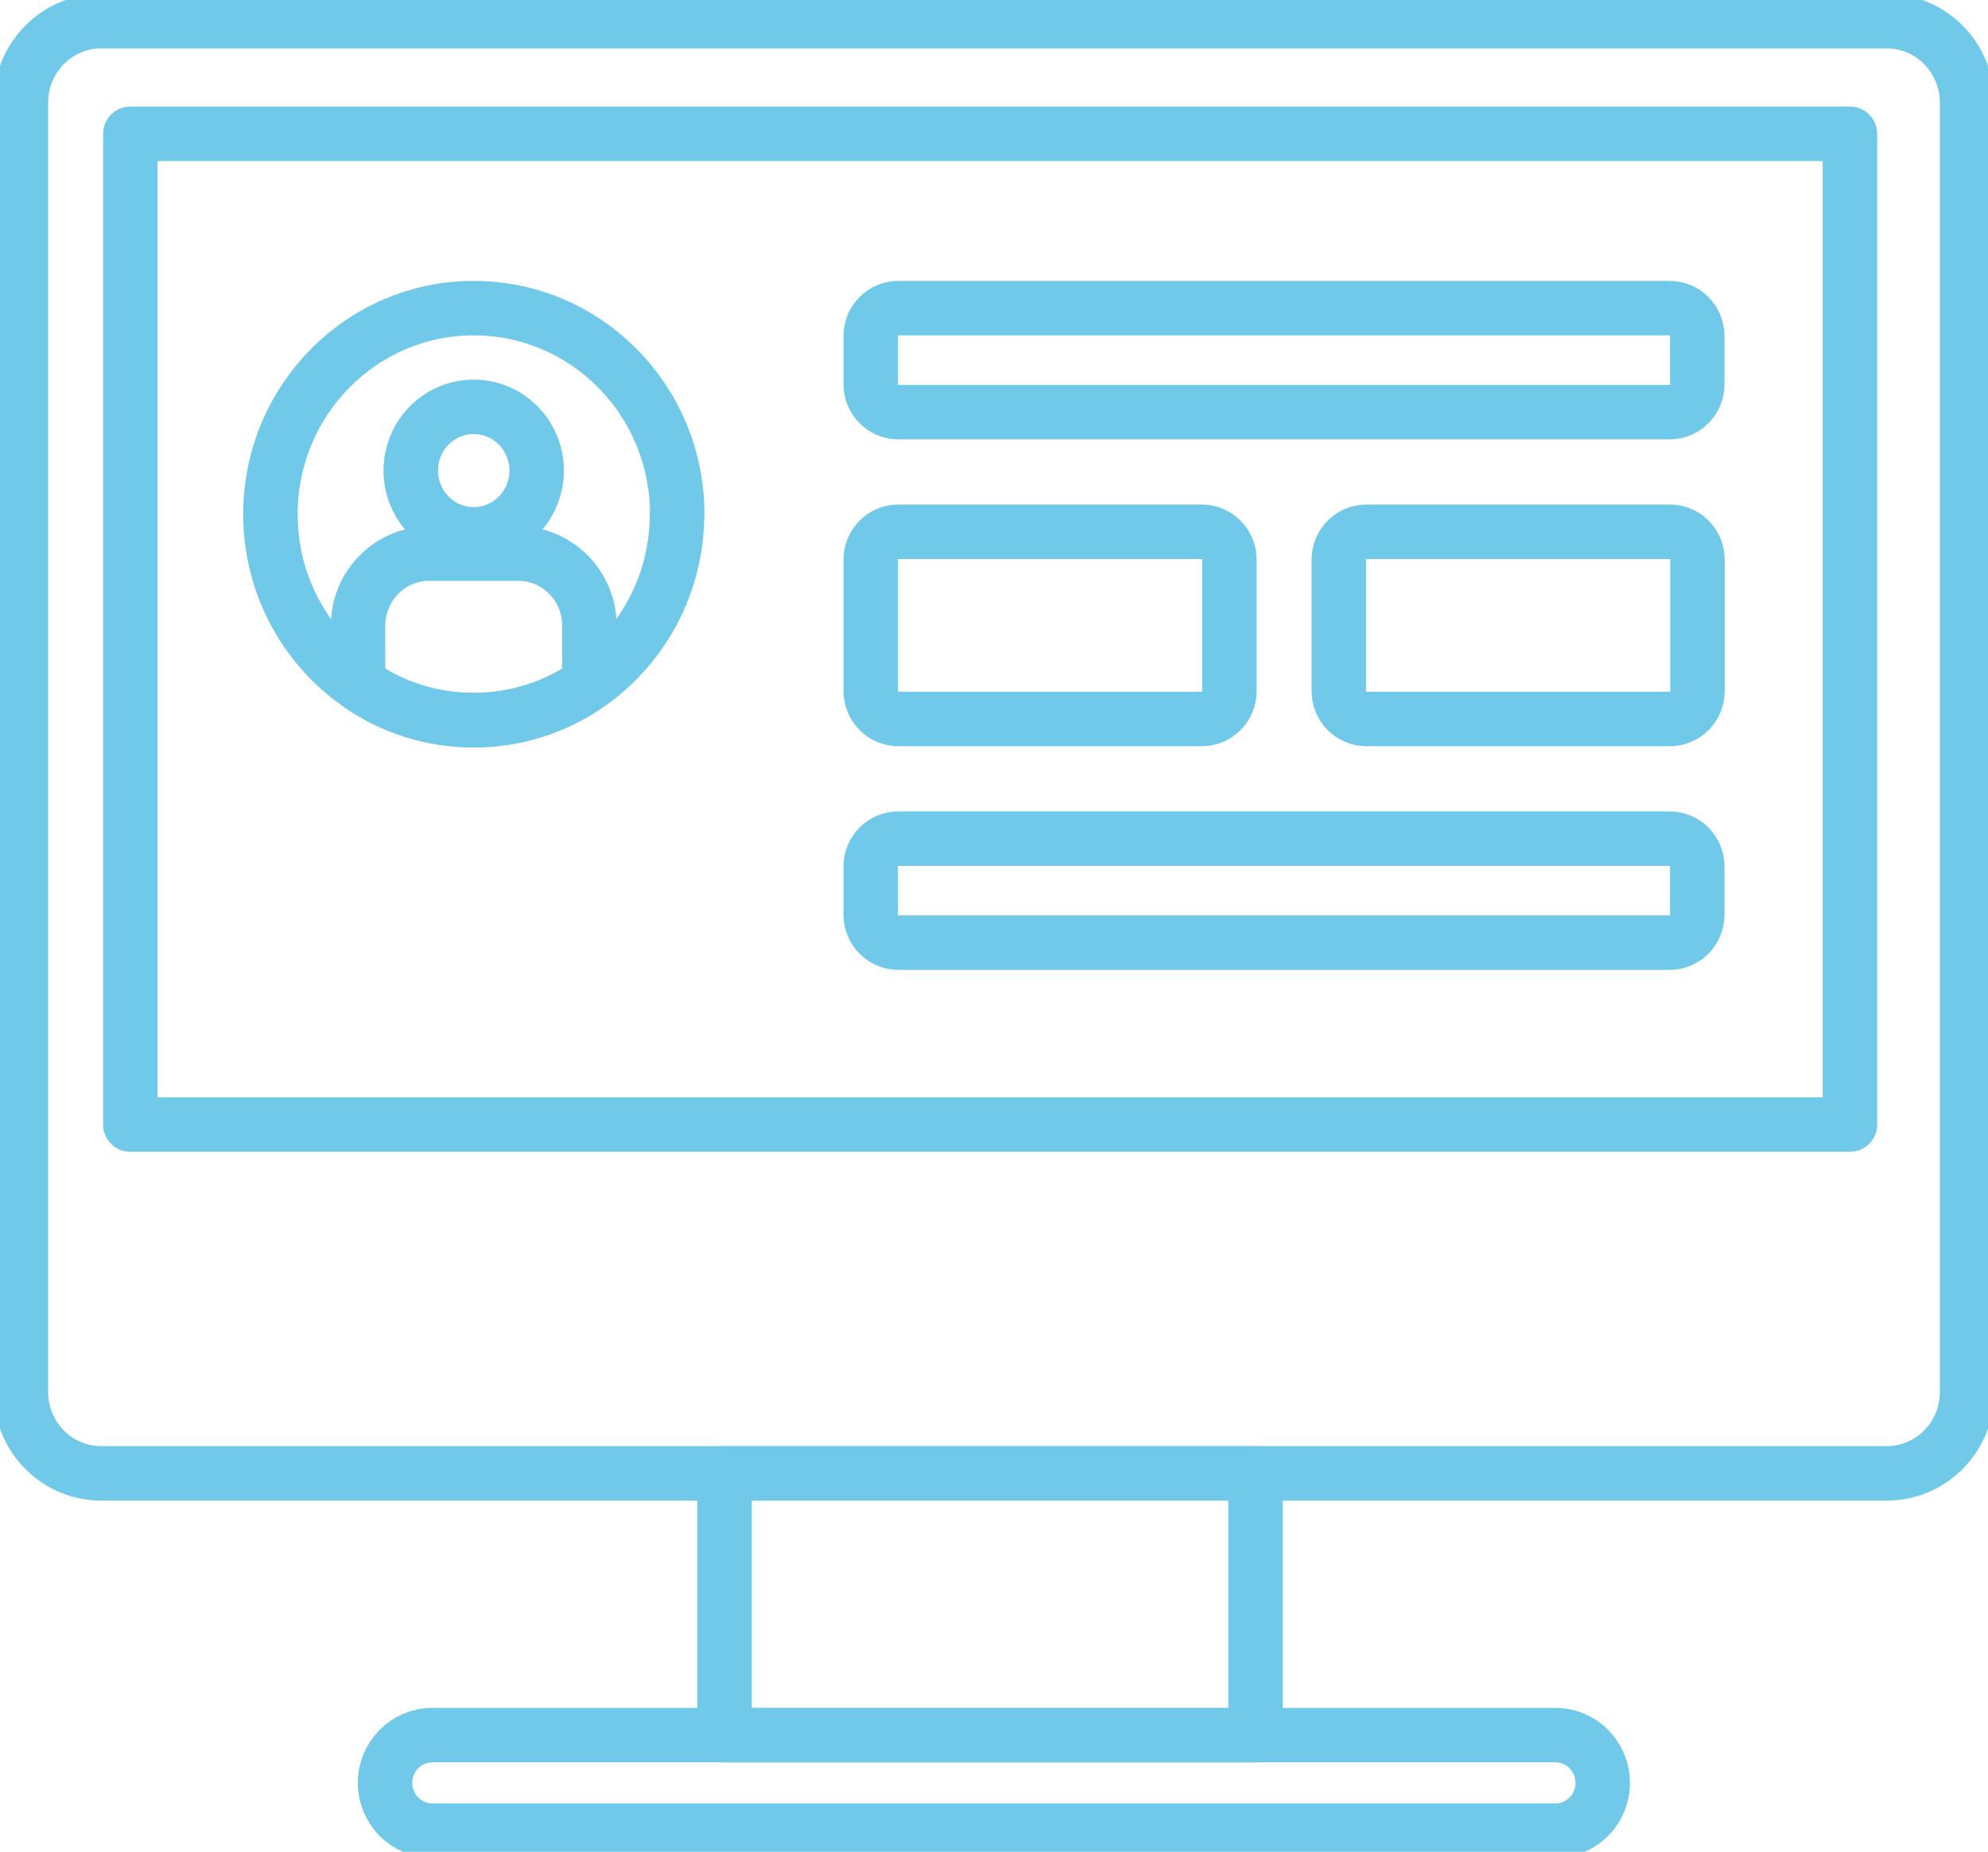
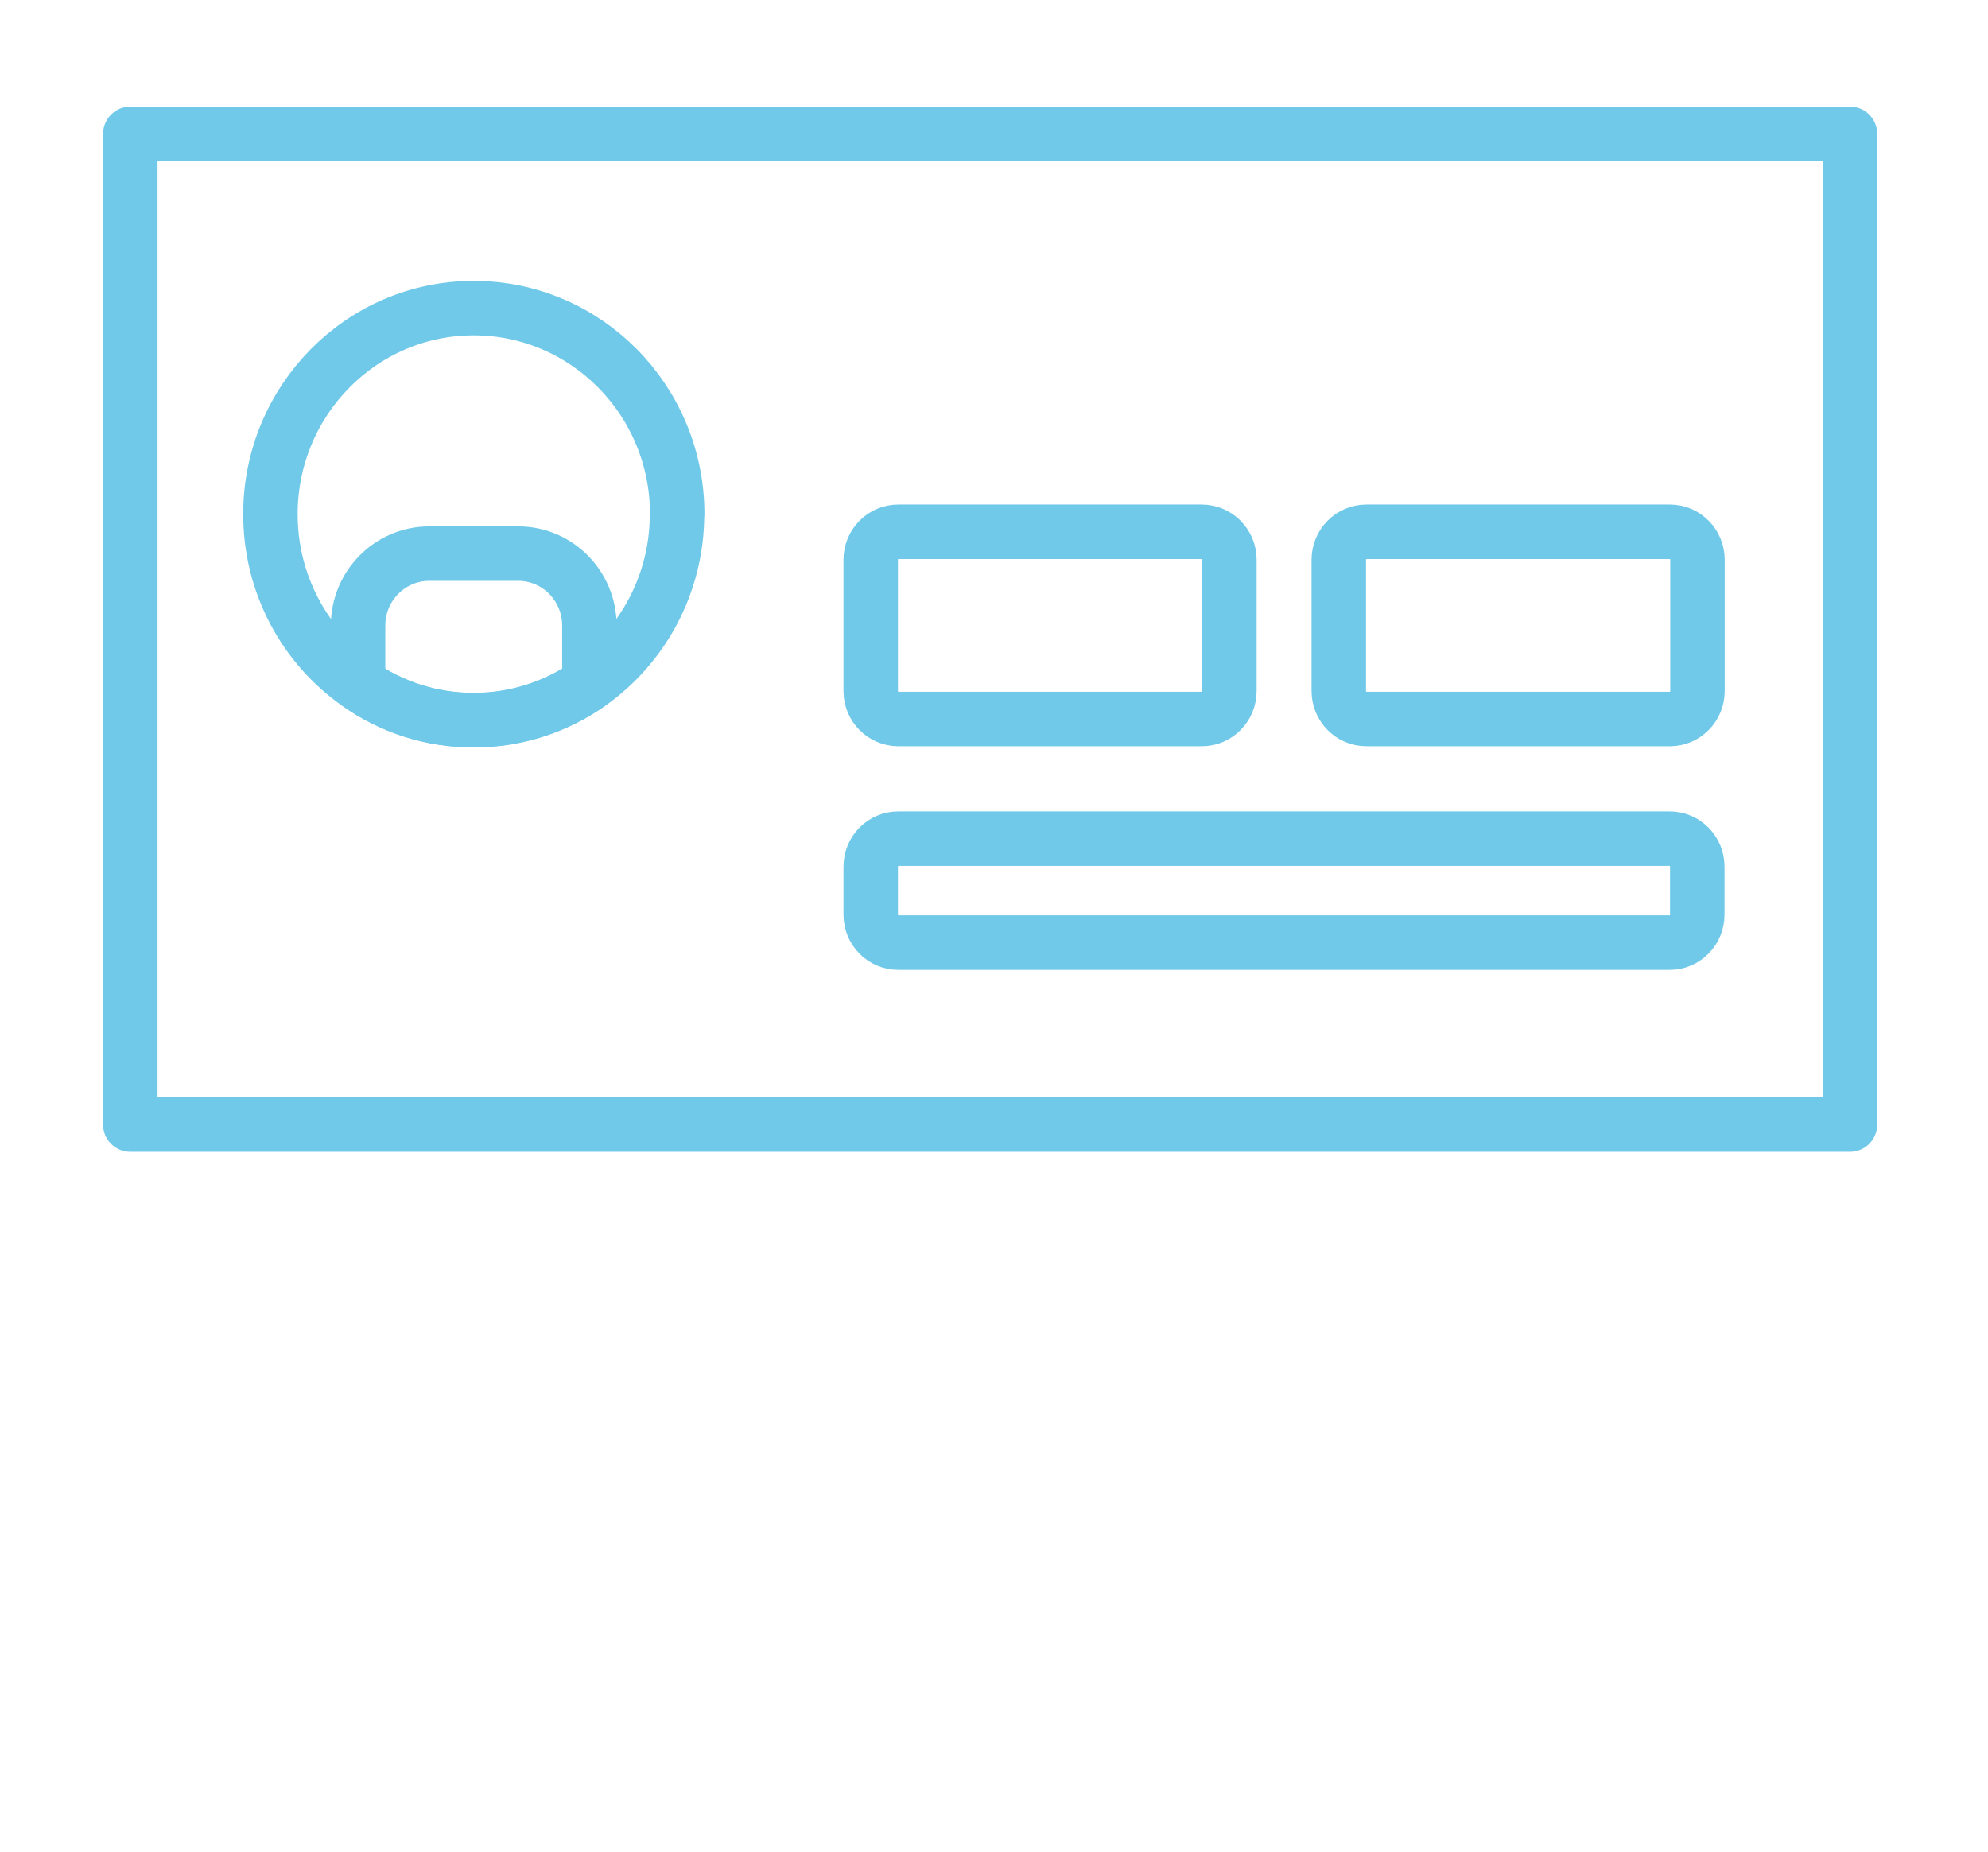
<svg xmlns="http://www.w3.org/2000/svg" width="73" height="68" viewBox="0 0 73 68" fill="none">
  <g clip-path="url(#clip0_701_278)">
-     <path d="M17.396 19.621C18.672 19.621 19.707 18.573 19.707 17.28C19.707 15.988 18.672 14.94 17.396 14.94C16.119 14.94 15.084 15.988 15.084 17.28C15.084 18.573 16.119 19.621 17.396 19.621Z" stroke="#70C9E9" stroke-width="2" stroke-linecap="round" stroke-linejoin="round" />
    <path d="M24.861 18.882C24.861 21.456 23.586 23.735 21.643 25.104C20.437 25.951 18.97 26.449 17.395 26.449C15.821 26.449 14.354 25.959 13.148 25.104C11.205 23.743 9.93 21.464 9.93 18.882C9.93 14.706 13.271 11.315 17.395 11.315C21.52 11.315 24.868 14.698 24.868 18.882H24.861Z" stroke="#70C9E9" stroke-width="2" stroke-linecap="round" stroke-linejoin="round" />
    <path d="M21.643 22.973V25.096C20.437 25.943 18.97 26.441 17.396 26.441C15.821 26.441 14.354 25.951 13.148 25.096V22.973C13.148 21.511 14.323 20.329 15.76 20.329H19.031C20.475 20.329 21.643 21.518 21.643 22.973Z" stroke="#70C9E9" stroke-width="2" stroke-linecap="round" stroke-linejoin="round" />
-     <path d="M69.283 0.778H3.717C2.088 0.778 0.768 2.115 0.768 3.764V51.117C0.768 52.766 2.088 54.103 3.717 54.103H69.283C70.912 54.103 72.232 52.766 72.232 51.117V3.764C72.232 2.115 70.912 0.778 69.283 0.778Z" stroke="#70C9E9" stroke-width="2" stroke-linecap="round" stroke-linejoin="round" />
    <path d="M67.931 4.915H4.785V41.295H67.931V4.915Z" stroke="#70C9E9" stroke-width="2" stroke-linecap="round" stroke-linejoin="round" />
-     <path d="M46.104 54.103H26.604V63.715H46.104V54.103Z" stroke="#70C9E9" stroke-width="2" stroke-linecap="round" stroke-linejoin="round" />
-     <path d="M57.117 63.715H15.875C14.916 63.715 14.139 64.501 14.139 65.469C14.139 66.438 14.916 67.223 15.875 67.223H57.117C58.076 67.223 58.853 66.438 58.853 65.469C58.853 64.501 58.076 63.715 57.117 63.715Z" stroke="#70C9E9" stroke-width="2" stroke-linecap="round" stroke-linejoin="round" />
-     <path d="M61.311 11.315H32.986C32.426 11.315 31.973 11.775 31.973 12.342V14.107C31.973 14.674 32.426 15.134 32.986 15.134H61.311C61.871 15.134 62.325 14.674 62.325 14.107V12.342C62.325 11.775 61.871 11.315 61.311 11.315Z" stroke="#70C9E9" stroke-width="2" stroke-linecap="round" stroke-linejoin="round" />
    <path d="M61.311 30.796H32.986C32.426 30.796 31.973 31.256 31.973 31.822V33.588C31.973 34.155 32.426 34.614 32.986 34.614H61.311C61.871 34.614 62.325 34.155 62.325 33.588V31.822C62.325 31.256 61.871 30.796 61.311 30.796Z" stroke="#70C9E9" stroke-width="2" stroke-linecap="round" stroke-linejoin="round" />
    <path d="M44.13 19.527H32.986C32.426 19.527 31.973 19.987 31.973 20.554V25.375C31.973 25.942 32.426 26.402 32.986 26.402H44.13C44.69 26.402 45.144 25.942 45.144 25.375V20.554C45.144 19.987 44.69 19.527 44.13 19.527Z" stroke="#70C9E9" stroke-width="2" stroke-linecap="round" stroke-linejoin="round" />
    <path d="M61.319 19.527H50.175C49.615 19.527 49.161 19.987 49.161 20.554V25.375C49.161 25.942 49.615 26.402 50.175 26.402H61.319C61.878 26.402 62.332 25.942 62.332 25.375V20.554C62.332 19.987 61.878 19.527 61.319 19.527Z" stroke="#70C9E9" stroke-width="2" stroke-linecap="round" stroke-linejoin="round" />
  </g>
  <defs>
    <clipPath id="clip0_701_278">
      <rect width="73" height="68" fill="white" />
    </clipPath>
  </defs>
</svg>